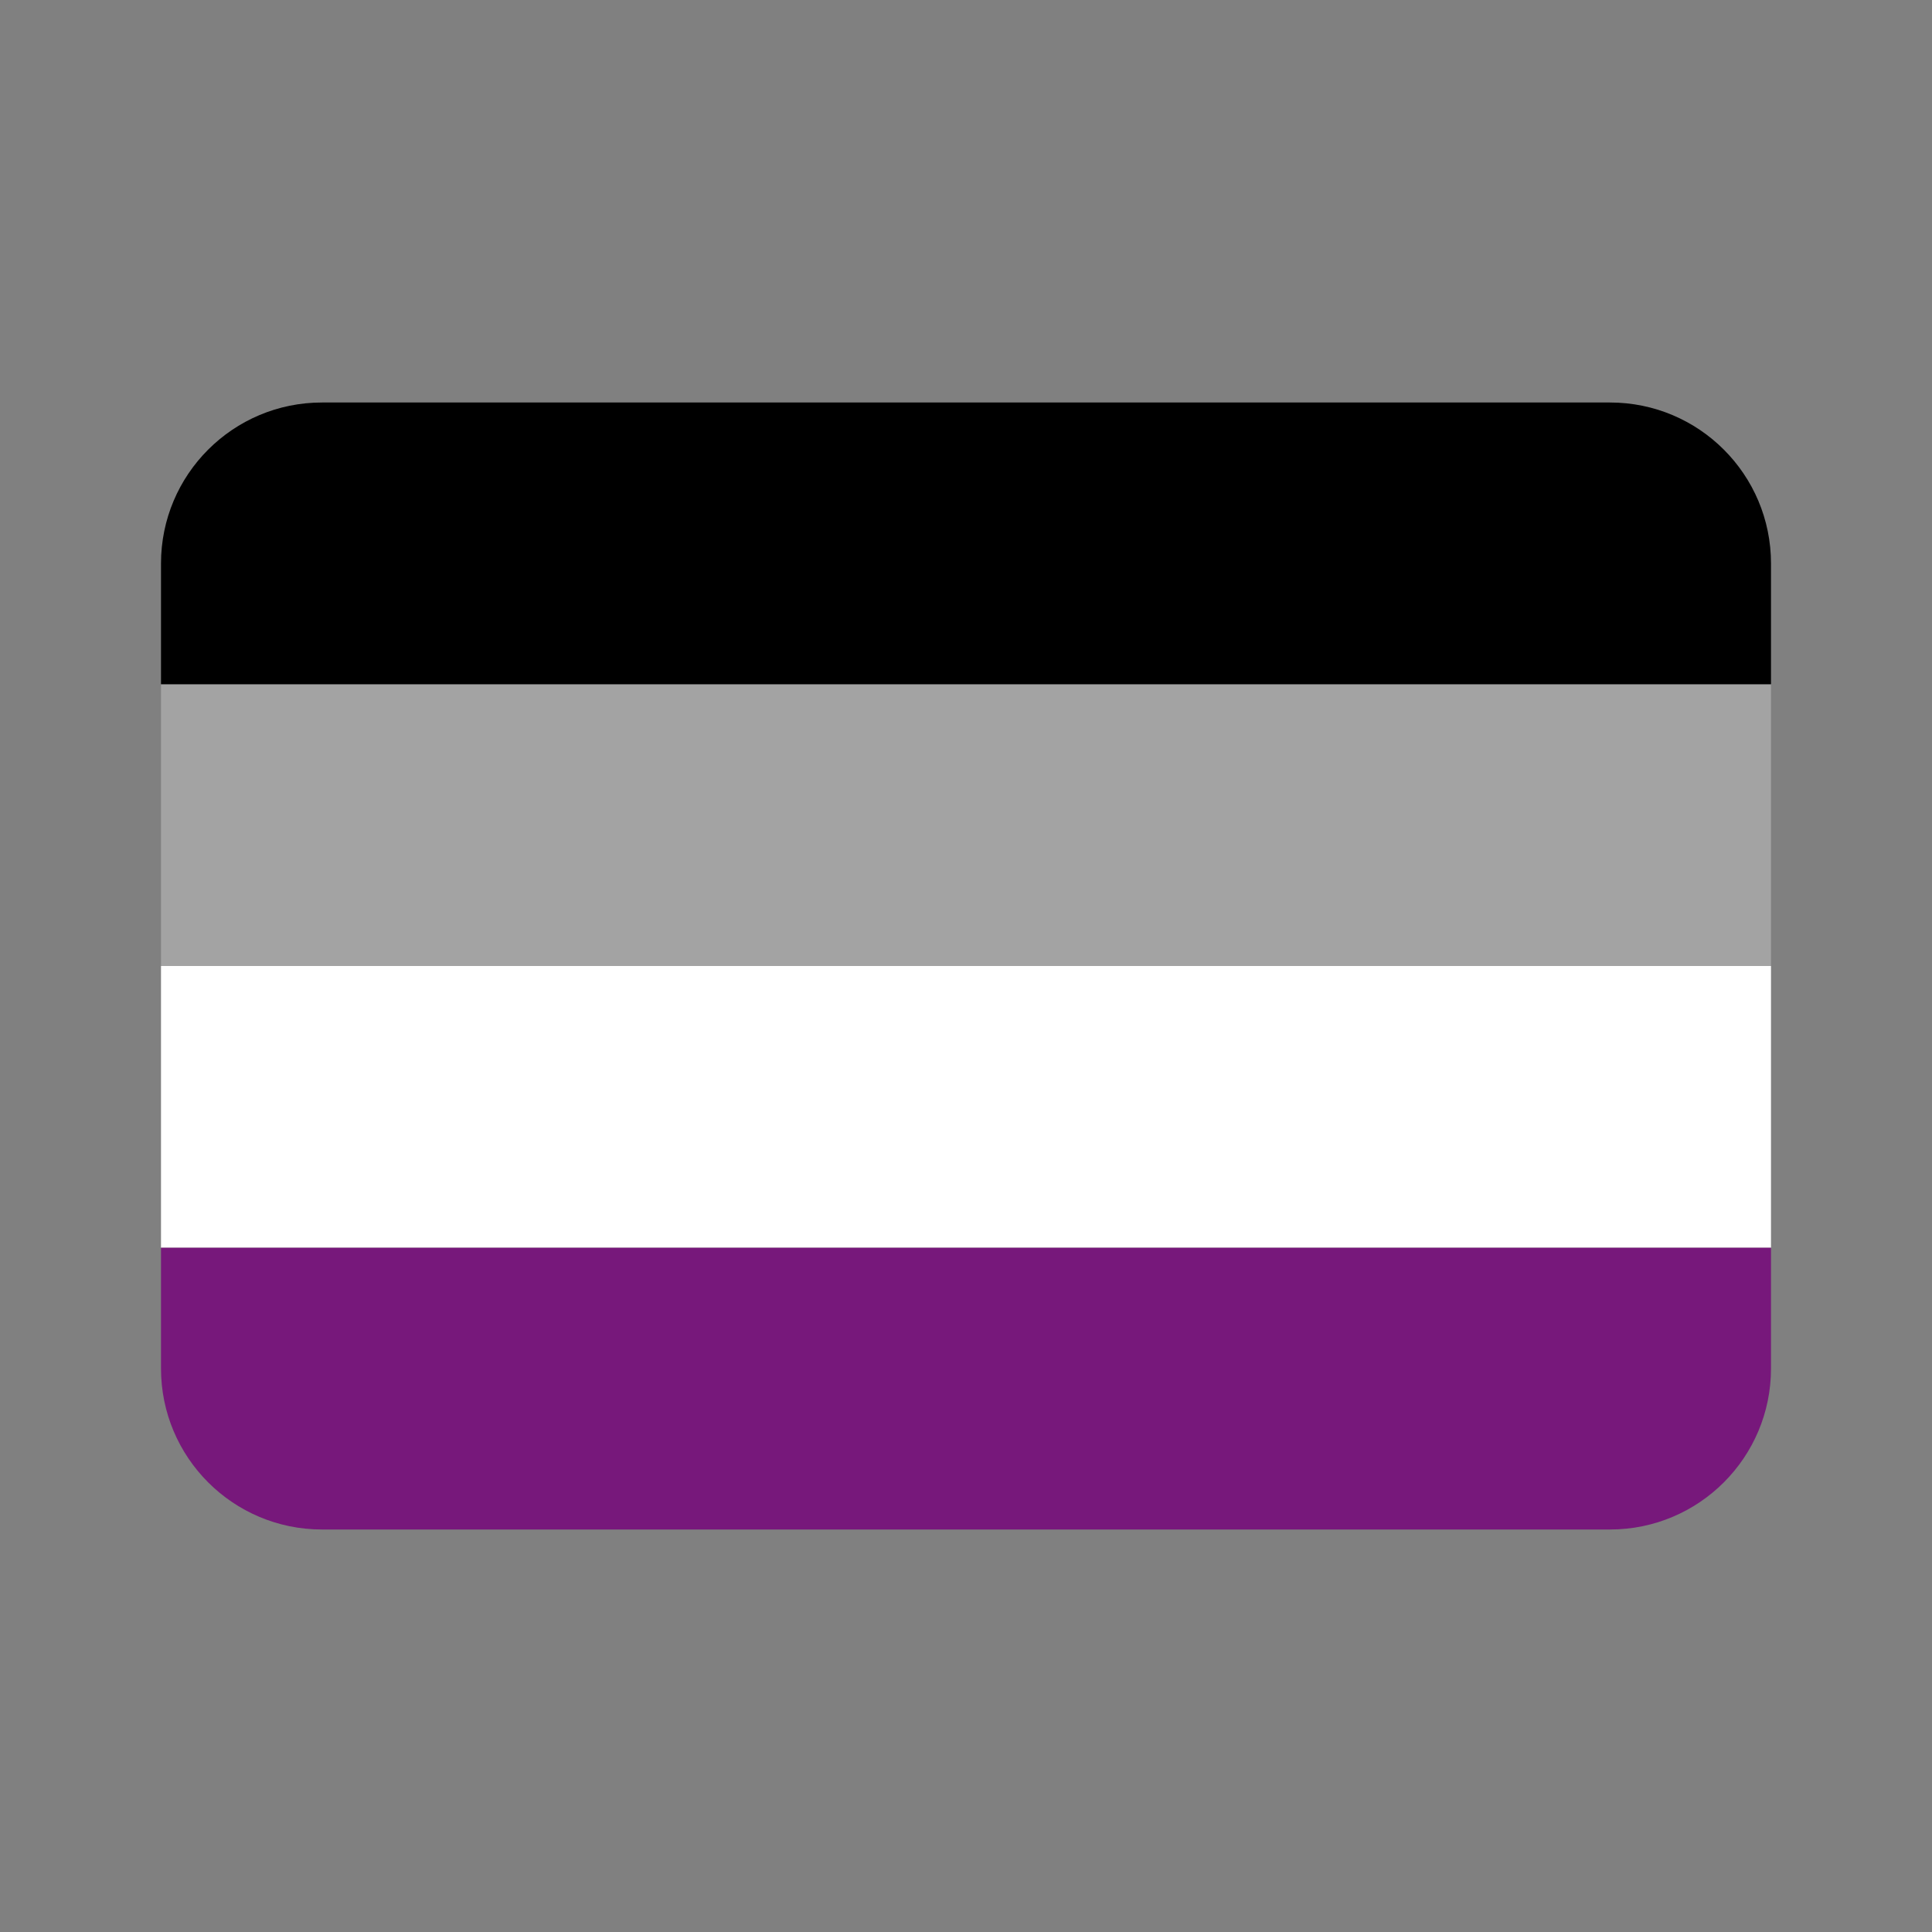
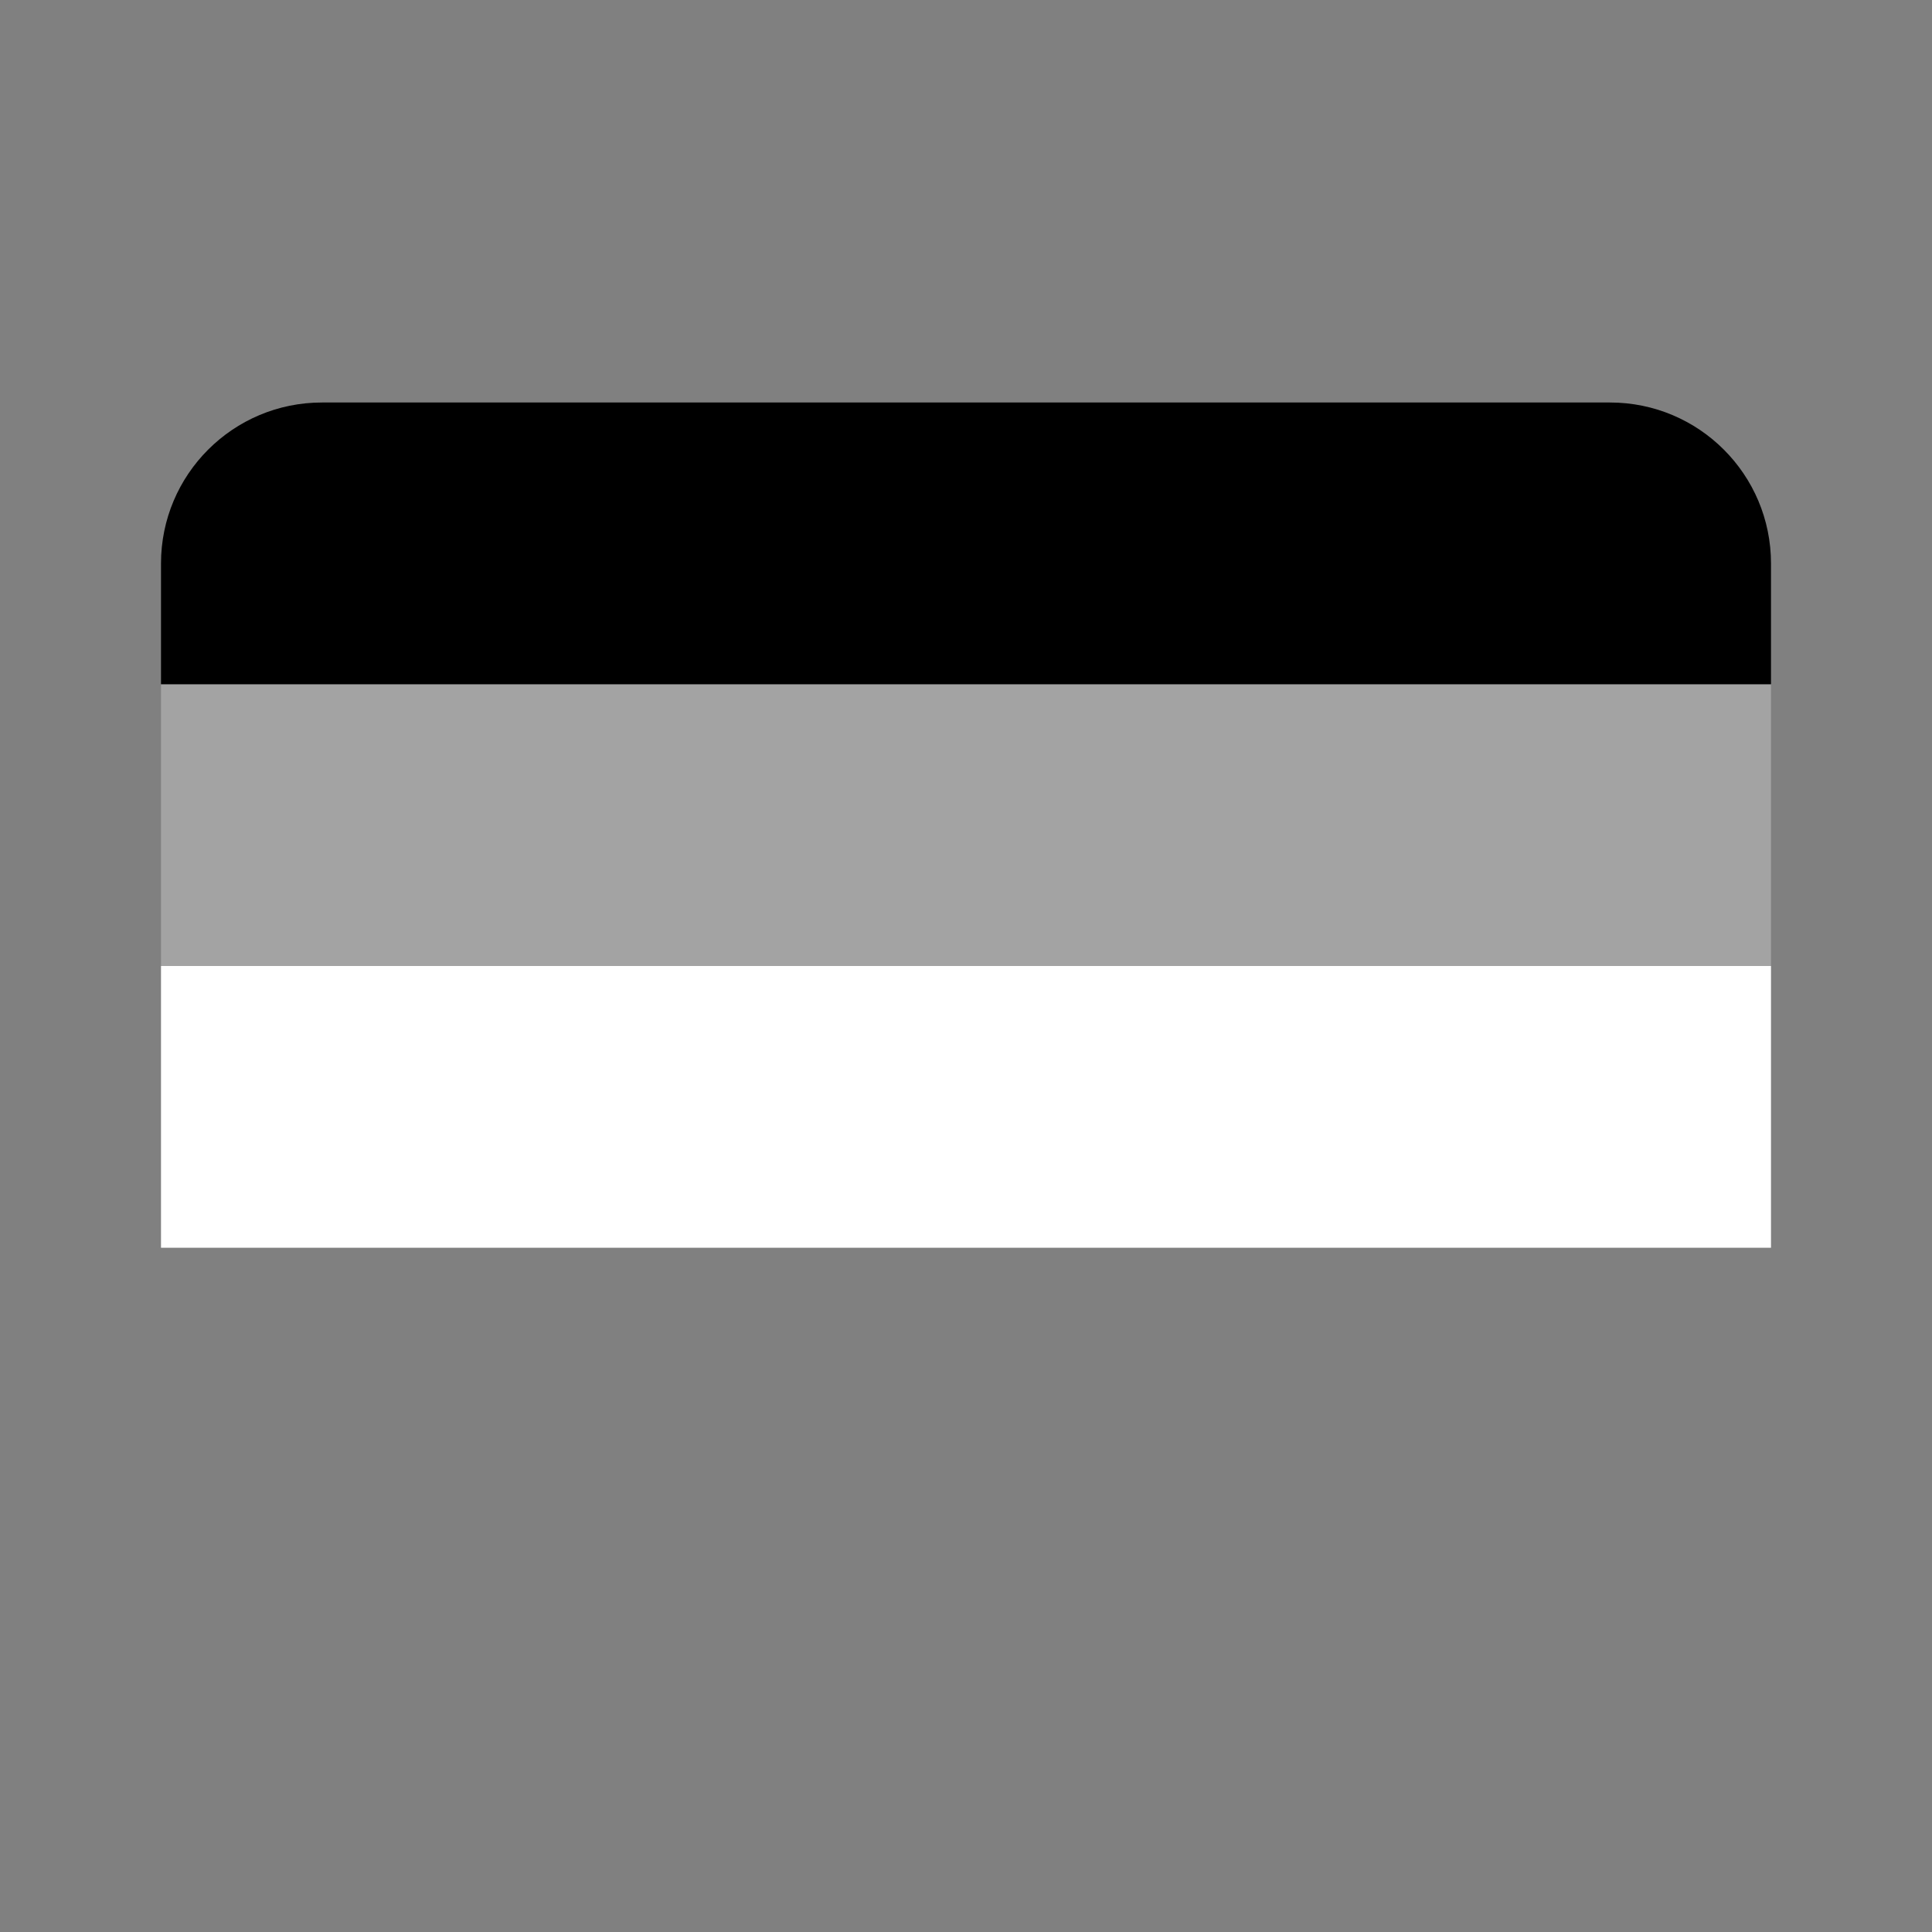
<svg xmlns="http://www.w3.org/2000/svg" width="800px" height="800px" viewBox="0 0 24 24" fill="none">
  <rect x="0" y="0" width="24" height="24" fill="#808080" stroke="none" />
  <rect x="2" y="12" width="20" height="3.5" fill="white" />
  <path d="M2 8.5H22V12H2V8.5Z" fill="#A3A3A3" />
-   <path d="M2 7C2 5.895 2.895 5 4 5H20C21.105 5 22 5.895 22 7V8.5H2V7Z" fill="#000000" />
-   <path d="M2 15.5H22V17C22 18.105 21.105 19 20 19H4C2.895 19 2 18.105 2 17V15.5Z" fill="#77187B" />
+   <path d="M2 7C2 5.895 2.895 5 4 5H20C21.105 5 22 5.895 22 7V8.5H2Z" fill="#000000" />
</svg>